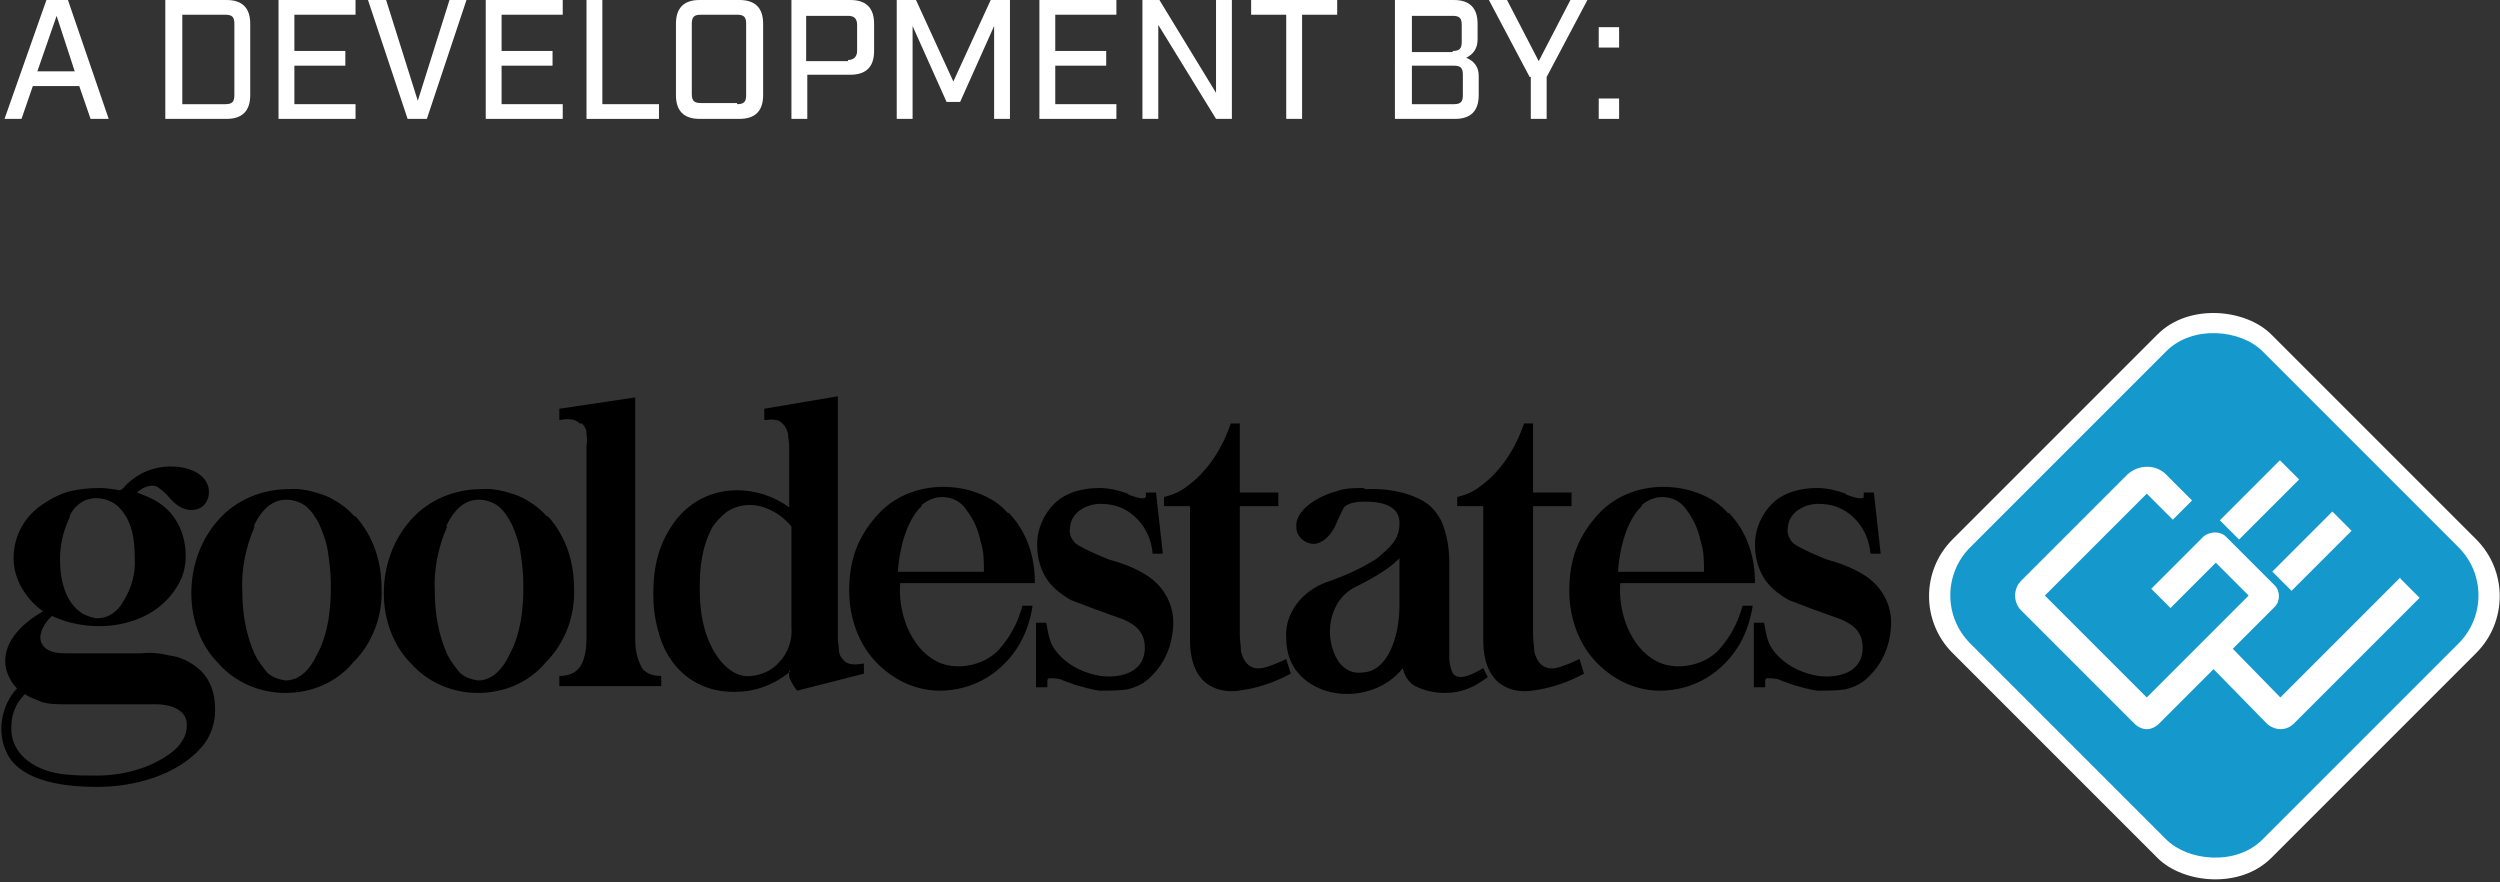
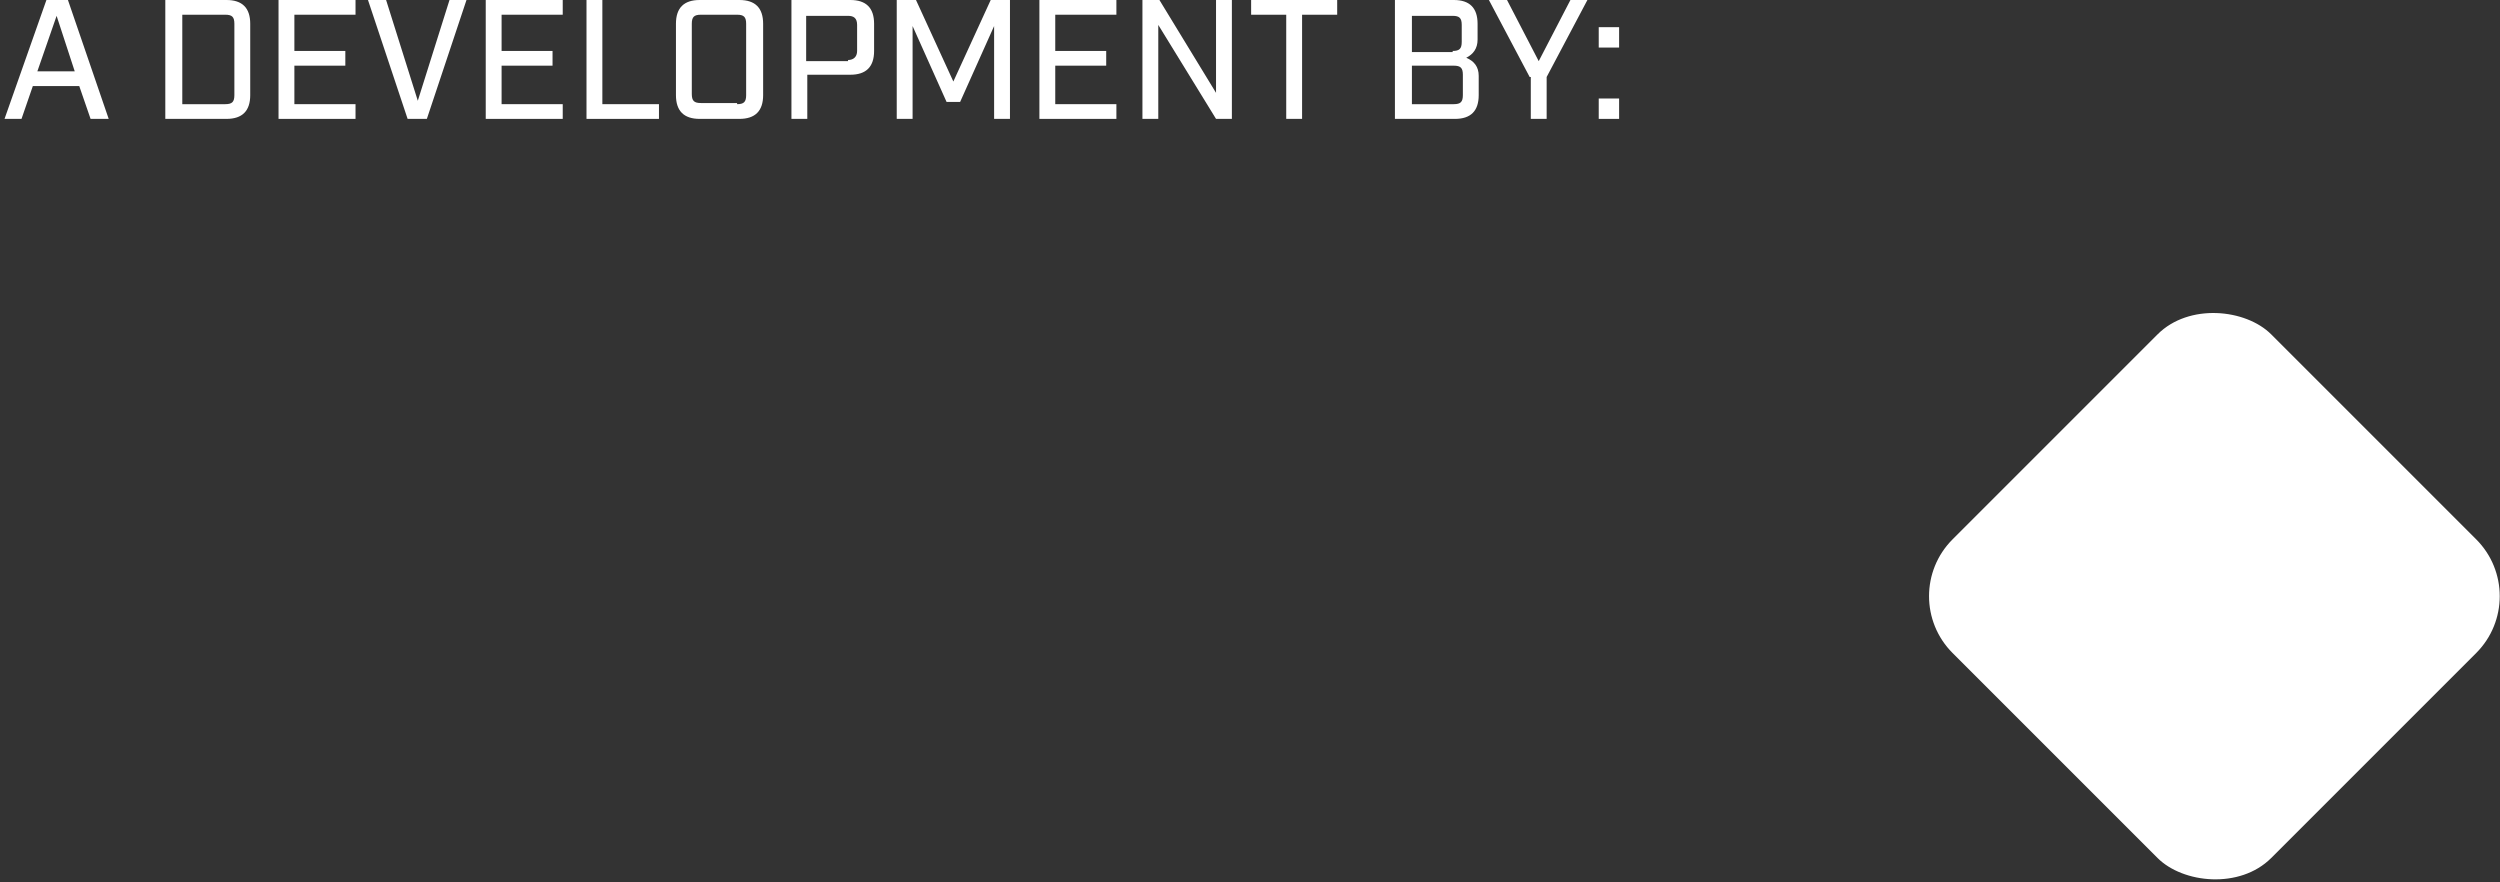
<svg xmlns="http://www.w3.org/2000/svg" id="Layer_1" data-name="Layer 1" version="1.1" viewBox="0 0 220.8 77.9">
  <rect x="0" y="0" width="220.8" height="77.9" fill="#333333" stroke="none" />
  <defs>
    <style>
      .cls-1 {
        fill: #1599cd;
      }

      .cls-1, .cls-2, .cls-3 {
        stroke-width: 0px;
      }

      .cls-4 {
        fill: none;
        stroke: #7e8080;
        stroke-width: 0px;
      }

      .cls-2 {
        fill: #fff;
      }

      .cls-3 {
        fill: #000;
        fill-rule: evenodd;
      }
    </style>
  </defs>
  <g>
    <path class="cls-2" d="M7,7.6H2.9l-1,2.9H.4L4.1,0h1.9l3.6,10.5h-1.6l-1-2.9ZM6.6,6.3l-1.6-4.9-1.7,4.9h3.3Z" />
    <path class="cls-2" d="M14.6,0h5.4c1.4,0,2.1.7,2.1,2.1v6.3c0,1.4-.7,2.1-2.1,2.1h-5.4V0ZM19.9,9.2c.6,0,.8-.2.8-.8V2.1c0-.6-.2-.8-.8-.8h-3.8v7.9h3.8Z" />
    <path class="cls-2" d="M24.6,0h6.8v1.3h-5.4v3.2h4.5v1.3h-4.5v3.4h5.4v1.3h-6.8V0Z" />
    <path class="cls-2" d="M32.5,0h1.6l2.8,8.9,2.8-8.9h1.5l-3.5,10.5h-1.7l-3.5-10.5Z" />
    <path class="cls-2" d="M42.9,0h6.8v1.3h-5.4v3.2h4.5v1.3h-4.5v3.4h5.4v1.3h-6.8V0Z" />
    <path class="cls-2" d="M51.8,0h1.4v9.2h5v1.3h-6.4V0Z" />
    <path class="cls-2" d="M59.7,8.4V2.1c0-1.4.7-2.1,2.1-2.1h3.5c1.4,0,2.1.7,2.1,2.1v6.3c0,1.4-.7,2.1-2.1,2.1h-3.5c-1.4,0-2.1-.7-2.1-2.1ZM65.1,9.2c.6,0,.8-.2.8-.8V2.1c0-.6-.2-.8-.8-.8h-3.2c-.6,0-.8.2-.8.8v6.2c0,.6.2.8.8.8h3.2Z" />
    <path class="cls-2" d="M69.8,0h5.3c1.4,0,2.1.7,2.1,2.1v2.4c0,1.4-.7,2.1-2.1,2.1h-3.8v3.9h-1.4V0ZM74.9,5.3c.5,0,.8-.3.8-.8v-2.3c0-.6-.3-.8-.8-.8h-3.7v4h3.7Z" />
    <path class="cls-2" d="M79.2,0h1.7l3.3,7.2,3.3-7.2h1.7v10.5h-1.4V2.3l-3,6.7h-1.2l-3-6.7v8.2h-1.4V0Z" />
    <path class="cls-2" d="M91.8,0h6.8v1.3h-5.4v3.2h4.5v1.3h-4.5v3.4h5.4v1.3h-6.8V0Z" />
    <path class="cls-2" d="M100.8,0h1.6l5,8.2V0h1.4v10.5h-1.4l-5.1-8.3v8.3h-1.4V0Z" />
    <path class="cls-2" d="M113.6,1.3h-3.1V0h7.6v1.3h-3.1v9.2h-1.4V1.3Z" />
    <path class="cls-2" d="M123.2,0h5.2c1.4,0,2.1.7,2.1,2.1v1.4c0,.8-.4,1.3-1,1.6.7.3,1.1.8,1.1,1.6v1.7c0,1.4-.7,2.1-2.1,2.1h-5.3V0ZM128.3,4.5c.6,0,.8-.2.8-.8v-1.5c0-.6-.2-.8-.8-.8h-3.6v3.2h3.6ZM128.4,9.2c.6,0,.8-.2.8-.8v-1.8c0-.6-.2-.8-.8-.8h-3.7v3.4h3.7Z" />
    <path class="cls-2" d="M135.1,6.8l-3.6-6.8h1.6l2.8,5.4,2.8-5.4h1.5l-3.6,6.8v3.7h-1.4v-3.7Z" />
    <path class="cls-2" d="M141.2,2.4h1.8v1.8h-1.8v-1.8ZM141.2,8.7h1.8v1.8h-1.8v-1.8Z" />
  </g>
  <g>
-     <path class="cls-3" d="M145,44.7c-1.4,1.3-2,4-2.1,5.8h7.6c0-.9,0-1.8-.3-2.7-.2-1-.6-1.9-1.2-2.7-.5-.8-1.3-1.2-2.2-1.2-.7,0-1.3.3-1.8.7ZM119.8,51.8c-2.4,1.1-3,4.4-1.6,6.6.5.7,1.2,1.1,2,1,.6,0,1.1-.2,1.5-.5,1.4-1.1,1.9-3.6,1.9-5.3v-4.3c-.3.3-1,1.1-3.8,2.5ZM81.4,44.7c-1.4,1.3-2,4-2.1,5.8h7.6c0-.9,0-1.8-.3-2.7-.2-1-.6-1.9-1.2-2.7-.5-.8-1.3-1.2-2.2-1.2-.7,0-1.3.3-1.8.7ZM62.9,46.6c-.9,1.7-1.1,3.4-1.1,5.4,0,2,.3,3.9,1.3,5.6.7,1.2,1.9,2.3,3.3,2.1.9-.1,1.8-.5,2.4-1.2.8-.8,1.2-2,1.1-3.1v-8.9c-.9-1.1-2.3-1.9-3.7-1.9-.7,0-1.4.2-2,.6-.5.4-1,.9-1.3,1.4ZM39.5,46.5c-.8,1.8-1.2,3.8-1.1,5.7,0,1.9.3,3.8,1.1,5.6.3.6.7,1.1,1.1,1.6.4.4,1,.6,1.6.7,1.4,0,2.3-1.2,2.8-2.3.5-.9.8-1.9,1-3,.3-1.9.3-3.9,0-5.8-.1-.9-.4-1.8-.8-2.7-.3-.6-.7-1.2-1.2-1.6-.5-.4-3-1.7-4.6,1.8ZM22.5,46.5c-.8,1.8-1.2,3.8-1.1,5.7,0,1.9.3,3.8,1.1,5.6.3.6.7,1.1,1.1,1.6.4.4,1,.6,1.6.7,1.4,0,2.3-1.2,2.8-2.3.5-.9.8-1.9,1-3,.3-1.9.3-3.9,0-5.8-.1-.9-.4-1.8-.8-2.7-.3-.6-.7-1.2-1.2-1.6-.5-.4-3-1.7-4.6,1.8ZM1,64.2c-.1,2.6,2.4,4,4.8,4.2.9.1,1.8.1,2.7.1,2.3,0,4.7-.6,6.6-2,.4-.3.8-.7,1-1.1.3-.4.4-.9.4-1.4,0-1.4-1.6-1.8-2.7-1.8H5.7c-.7,0-1.4,0-2-.2-.5-.2-1.1-.4-1.5-.7-.8.8-1.2,1.8-1.2,2.9ZM6.2,45.6c-.6,1.2-.9,2.5-.9,3.8,0,1.7.4,3.8,2,4.8.4.2.9.4,1.3.4,1,0,1.8-.6,2.3-1.5.7-1.1,1.1-2.5,1-3.8,0-1.6-.2-3.3-1.4-4.5-.9-.9-2.5-1.1-3.5-.3-.4.3-.7.7-.9,1.2ZM163,43.6c-.8-.3-1.7-.5-2.5-.5-1.5,0-3,.4-4,1.4-.9.9-1.5,2.2-1.5,3.6,0,1,.2,1.9.7,2.8.5.9,1.4,1.6,2.3,2.1l2.1.8c.8.3,1.7.6,2.5.9,1.4.6,2,1.4,1.9,2.8-.2,2-2.3,2.4-3.9,2.2-1.3-.2-2.6-.8-3.5-1.7-.4-.4-.7-.8-.9-1.3-.2-.5-.3-1.2-.4-1.7h-.9v5.7h1c0-.2,0-.4,0-.6,0-.1.1-.2.2-.2.2,0,.9,0,1.2.2l1.1.4c.7.2,1.4.4,2.1.5.8,0,1.6,0,2.4-.1.9-.2,1.7-.6,2.3-1.3,1.1-1.1,1.7-2.6,1.8-4.1.2-2-.8-3.8-2.5-4.8-1-.6-2.1-1-3.2-1.3-.5-.2-2.2-.9-2.9-1.4-.4-.4-.6-.9-.5-1.4.1-1.4,1.5-2.1,2.7-2.1,1.1,0,2.1.3,3,1.1,1,.9,1.5,2.1,1.6,3.3h.9l-.6-5.4h-.9v.2c0,0,0,.1,0,.2-.2.3-1.2-.1-1.5-.2ZM152.6,45.3c-.7-.8-1.5-1.3-2.5-1.7-1-.4-2.1-.6-3.2-.6-2.3,0-4.5.9-6,2.7-1.7,2-2.3,4-2.3,6.5,0,2.3.8,4.6,2.3,6.2,1.5,1.6,3.5,2.6,5.7,2.6,3,0,5.6-1.6,7.1-4.2.6-1.1.9-2.1,1.1-3.3h-.9c-.4,1.5-1.1,2.8-2.1,3.9-1.3,1.4-3.8,1.9-5.5,1-2.3-1.2-3.4-4.3-3.2-6.9h11.9c0-2.4-.7-4.5-2.3-6.2ZM131,56.5c0,4.4,2.9,4.7,4.3,4.5,1.6-.2,3.1-.7,4.6-1.5l-.4-1.3c-.6.3-1.1.5-1.7.7-1.2.4-2-.1-2.3-1.4,0-.5-.1-.9-.1-1.4v-11.4h3.4v-1.2h-3.4v-6.1h-.8c-.7,2.1-2,4.2-3.8,5.5-.6.5-1.3.8-2.1,1v.8h2.3v11.8ZM120.4,43.1c-.8,0-1.6,0-2.4.3-1.2.3-3.7,1.5-3.5,3.2,0,.9,1,1.6,1.8,1.4.8-.2,1.4-1,1.7-1.7.1-.3.6-1.3.7-1.5.4-.4,1.2-.5,1.8-.5,1.2,0,3.2.2,3.1,2,0,.6-.2,1.2-.6,1.7-.4.5-1,1-1.5,1.4-1.3.8-2.6,1.4-4,1.9-1,.3-2,.9-2.7,1.7-.8.9-1.3,2.1-1.2,3.3,0,1.4.4,2.6,1.5,3.6,2.5,2.2,6.8,1.7,8.8-.9.1.6.5,1.3,1.1,1.6.8.4,1.7.6,2.6.6,1.5,0,2.6-.5,3.8-1.4l-.4-.8c-.5.3-2.4,1.5-2.8.2-.1-.3-.2-.7-.2-1.1v-8.4c0-1.3-.2-2.5-.7-3.7-.3-.5-.6-1-1.1-1.4-1.4-1.1-3.7-1.5-5.6-1.4ZM105.1,56.5c0,4.4,2.9,4.7,4.3,4.5,1.6-.2,3.1-.7,4.6-1.5l-.4-1.3c-.6.3-1.1.5-1.7.7-1.2.4-2-.1-2.3-1.4,0-.5-.1-.9-.1-1.4v-11.4h3.4v-1.2h-3.4v-6.1h-.8c-.7,2.1-2,4.2-3.8,5.5-.6.5-1.3.8-2.1,1v.8h2.3v11.8ZM99.6,43.6c-.8-.3-1.7-.5-2.5-.5-1.5,0-3,.4-4,1.4-.9.9-1.5,2.2-1.5,3.6,0,1,.2,1.9.7,2.8.5.9,1.4,1.6,2.3,2.1l2.1.8c.8.3,1.7.6,2.5.9,1.4.6,2,1.4,1.9,2.8-.2,2-2.3,2.4-3.9,2.2-1.3-.2-2.6-.8-3.5-1.7-.4-.4-.7-.8-.9-1.3-.2-.5-.3-1.2-.4-1.7h-.9v5.7h1c0-.2,0-.4,0-.6,0-.1.1-.2.2-.2.2,0,.9,0,1.2.2l1.1.4c.7.2,1.4.4,2.1.5.8,0,1.6,0,2.4-.1.9-.2,1.7-.6,2.3-1.3,1.1-1.1,1.7-2.6,1.8-4.1.2-2-.8-3.8-2.5-4.8-1-.6-2.1-1-3.2-1.3-.5-.2-2.2-.9-2.9-1.4-.4-.4-.6-.9-.5-1.4.1-1.4,1.5-2.1,2.7-2.1,1.1,0,2.1.3,3,1.1,1,.9,1.5,2.1,1.6,3.3h.9l-.6-5.4h-.9v.2c0,0,0,.1,0,.2-.2.3-1.2-.1-1.5-.2ZM89,45.3c-.7-.8-1.5-1.3-2.5-1.7-1-.4-2.1-.6-3.2-.6-2.3,0-4.5.9-6,2.7-1.7,2-2.3,4-2.3,6.5,0,2.3.8,4.6,2.3,6.2,1.5,1.6,3.5,2.6,5.7,2.6,3,0,5.6-1.6,7.1-4.2.6-1.1.9-2.1,1.1-3.3h-.9c-.4,1.5-1.1,2.8-2.1,3.9-1.3,1.4-3.8,1.9-5.5,1-2.3-1.2-3.4-4.3-3.2-6.9h11.9c0-2.4-.7-4.5-2.3-6.2ZM69.7,59.2v.6c.2.5.4.8.7,1.2l5.9-1.5v-.9c-.6.1-1.4.2-1.8-.3-.2-.2-.4-.5-.4-.8,0-.4-.1-.7-.1-1.1v-21.4s-6.5,1.1-6.5,1.1v1c.3,0,.7-.1,1,0,.3,0,.5.2.7.4.2.2.3.5.4.8,0,.4.1.7.1,1.1v5.4c-1.4-1-3-1.5-4.6-1.5-2.1,0-4,.9-5.3,2.5-1.6,2-2.1,4.2-2.1,6.6,0,1.1.1,2.1.4,3.2.8,3.4,3.4,5.6,6.9,5.5,1.8,0,3.5-.7,4.8-1.8ZM51.4,37.4c.2.2.4.5.4.8,0,.4.1.7,0,1.1v17.1c0,.8-.1,1.5-.4,2.2-.4.8-1.1,1.1-2,1.1v.9h9v-.9c-.7,0-1.5-.2-1.8-.9-.4-.8-.5-1.6-.5-2.4v-21.3s-6.7,1-6.7,1v1c.6-.1,1.3-.2,1.8.3ZM48.3,45.6c-.7-.8-1.6-1.4-2.5-1.8-1.1-.4-2.2-.7-3.3-.6-2.3,0-4.6.9-6.2,2.7-1.6,1.8-2.4,4.1-2.4,6.5,0,2.3.8,4.6,2.4,6.2,1.5,1.7,3.7,2.6,5.9,2.6,2.3,0,4.5-.9,6-2.7,1.7-1.7,2.6-4.1,2.5-6.5,0-2.4-.7-4.6-2.3-6.4ZM31.3,45.6c-.7-.8-1.6-1.4-2.5-1.8-1.1-.4-2.2-.7-3.3-.6-2.3,0-4.6.9-6.2,2.7-1.6,1.8-2.4,4.1-2.4,6.5,0,2.3.8,4.6,2.4,6.2,1.5,1.7,3.7,2.6,5.9,2.6,2.3,0,4.5-.9,6-2.7,1.7-1.7,2.6-4.1,2.5-6.5,0-2.4-.7-4.6-2.3-6.4ZM10.6,43.3c-.6-.1-1.2-.2-1.8-.2-.9,0-1.8.1-2.7.3-1,.3-1.9.8-2.7,1.4-1.4,1.1-2.2,2.7-2.2,4.5,0,1.9,1.1,3.6,2.6,4.7-1.8,1-3.9,2.9-3.2,5.3.2.6.5,1.1.9,1.5-1.4,1.5-1.8,3.9-.9,5.7,1.3,2.7,5.6,3,8,3,3.2,0,7-1,9.2-3.5.8-.9,1.2-2.1,1.2-3.3,0-1.6-.5-3-1.8-3.9-.7-.5-1.4-.8-2.2-.9-.8-.2-1.7-.3-2.5-.2h-6.7c-.8,0-1.9-.1-2.2-1.1-.2-.7.4-1.7,1-2.2,3.6,1.7,8.9,1.1,11.1-2.7.5-.8.7-1.7.7-2.6,0-2-.9-3.9-2.7-4.9-.5-.3-1.1-.5-1.6-.7.4-.4,1.2-.8,1.8-.5.4.3.8.6,1.1,1,.6.7,1.4,1.2,2.3,1,.9-.2,1.3-1.1,1.1-2-.4-1.4-2.1-1.8-3.3-1.8-1.7,0-3.2.7-4.3,2Z" />
    <path class="cls-4" d="M1,64.2c0-1.1.4-2.1,1.2-2.9.5.3,1,.6,1.5.7.7.2,1.3.3,2,.2h8.1c.3,0,.6,0,.9,0,.6.1,1.2.4,1.5.9.2.3.3.6.3.9,0,.5,0,1-.4,1.4-.3.4-.6.8-1,1.1-.4.3-.9.6-1.4.8-1.7.8-3.5,1.1-5.3,1.2-.9,0-1.8,0-2.7-.1-.6,0-1.1-.2-1.6-.3-1.1-.4-2.2-1-2.8-2.1-.3-.5-.4-1.2-.4-1.8ZM6.2,45.6c.2-.5.5-.9.9-1.2.7-.6,1.8-.6,2.6-.3.3.1.6.3.9.6.2.3.5.5.6.9.2.3.3.7.4,1.1.1.4.2.8.2,1.2,0,.4,0,.9,0,1.3,0,1.3-.3,2.7-1,3.8-.3.4-.5.8-.9,1.1-.4.3-.9.5-1.4.5-.5,0-.9-.1-1.3-.4-.3-.2-.6-.5-.9-.8-.3-.3-.5-.7-.6-1.1-.2-.4-.3-.9-.4-1.3,0-.5-.1-1-.1-1.5,0-1.3.3-2.6.9-3.8ZM10.6,43.3c-.6-.1-1.2-.2-1.8-.2-.9,0-1.8.1-2.7.3-1,.3-1.9.8-2.7,1.4-1.4,1.1-2.2,2.7-2.2,4.5,0,.4,0,.8.2,1.2.1.4.3.9.5,1.3.5.9,1.1,1.6,1.9,2.2-.5.3-.9.6-1.3.9-.5.4-.9.8-1.2,1.3-.3.4-.6.9-.7,1.5-.1.6-.1,1.2,0,1.7.2.6.5,1.1.9,1.5-1.4,1.5-1.8,3.9-.9,5.7.4.9,1.2,1.5,2.1,1.9.3.2.7.3,1,.4.7.2,1.5.4,2.2.5.9.1,1.8.2,2.7.2,3.2,0,7-1,9.2-3.5.8-.9,1.2-2.1,1.2-3.3,0-.8-.1-1.4-.4-2.1-.3-.7-.8-1.4-1.4-1.8-.7-.5-1.4-.8-2.2-.9-.8-.2-1.7-.3-2.5-.2h-6.7c-.2,0-.4,0-.6,0-.4,0-.9-.2-1.2-.5-.3-.3-.4-.7-.4-1.1.1-.6.5-1.2,1-1.6.9.4,1.8.7,2.8.8,2.1.3,4.2,0,6-1.1,1-.6,1.7-1.4,2.3-2.4.5-.8.7-1.7.7-2.6,0-.4,0-.9-.1-1.3-.3-1.6-1.2-2.8-2.6-3.6-.5-.3-1.1-.5-1.6-.7.2-.2.5-.4.8-.5.3,0,.7-.1,1,0,.4.3.8.6,1.1,1,.3.3.6.6,1,.8.8.4,1.8.3,2.3-.5.2-.4.3-.9.2-1.3,0-.3-.2-.5-.4-.7-.2-.2-.5-.4-.8-.6-.3-.2-.6-.3-1-.3-2-.4-4.2.3-5.5,1.9Z" />
    <path class="cls-4" d="M22.5,46.5c.1-.3.3-.6.5-.9.2-.3.5-.7.8-.9.4-.3.8-.5,1.2-.5.5,0,.9,0,1.4.2.2,0,.4.2.6.4.5.4.9,1,1.2,1.6.4.9.6,1.8.8,2.7.3,1.9.3,3.9,0,5.8-.2,1-.5,2-1,3-.1.3-.3.5-.4.8-.5.8-1.3,1.6-2.4,1.6-.6,0-1.2-.2-1.6-.7-.5-.5-.9-1-1.1-1.6-.8-1.7-1.2-3.7-1.1-5.6,0-2,.3-3.9,1.1-5.7ZM31.3,45.6c-.7-.8-1.6-1.4-2.5-1.8-1.1-.4-2.2-.7-3.3-.6-2.4,0-4.6.9-6.2,2.7-1.6,1.8-2.4,4.1-2.4,6.5,0,2.3.8,4.6,2.4,6.2,1.5,1.7,3.6,2.6,5.9,2.6,2.3,0,4.5-1,6-2.7,1.7-1.7,2.6-4.1,2.5-6.5,0-2.4-.7-4.6-2.3-6.4Z" />
    <path class="cls-4" d="M39.5,46.5c.1-.3.3-.6.5-.9.2-.3.5-.7.8-.9.4-.3.8-.5,1.2-.5.5,0,.9,0,1.4.2.2,0,.4.2.6.4.5.4.9,1,1.2,1.6.4.9.6,1.8.8,2.7.3,1.9.3,3.9,0,5.8-.2,1-.5,2-1,3-.1.3-.3.5-.4.8-.5.8-1.3,1.6-2.4,1.6-.6,0-1.2-.2-1.6-.7-.5-.5-.9-1-1.1-1.6-.8-1.7-1.2-3.7-1.1-5.6,0-2,.3-3.9,1.1-5.7ZM48.3,45.6c-.7-.8-1.6-1.4-2.5-1.8-1.1-.4-2.2-.7-3.3-.6-2.4,0-4.6.9-6.2,2.7-1.6,1.8-2.4,4.1-2.4,6.5,0,2.3.8,4.6,2.4,6.2,1.5,1.7,3.6,2.6,5.9,2.6,2.3,0,4.5-1,6-2.7,1.7-1.7,2.6-4.1,2.5-6.5,0-2.4-.7-4.6-2.3-6.4Z" />
    <path class="cls-4" d="M51.4,37.4c.2.2.4.5.4.8,0,.4.1.7,0,1.1v17.1c0,.8-.1,1.5-.4,2.2-.1.4-.4.6-.7.8-.4.2-.8.3-1.2.3v.9h9v-.9c-.2,0-.3,0-.5,0-.6,0-1.1-.4-1.3-.9-.4-.8-.5-1.6-.5-2.4v-21.3s-6.7,1-6.7,1v1c.6-.1,1.3-.2,1.8.3Z" />
    <path class="cls-4" d="M62.9,46.6c.3-.6.8-1.1,1.3-1.4.6-.4,1.3-.6,2-.6.7,0,1.3.2,1.9.5.7.3,1.3.8,1.7,1.4v8.9c0,1.1-.4,2.2-1.1,3.1-.6.7-1.5,1.1-2.4,1.2-.3,0-.6,0-.9,0-.7-.2-1.3-.6-1.7-1.1-.3-.3-.5-.6-.7-1-.5-.8-.8-1.7-1-2.6-.2-1-.3-2-.3-3,0-2,.2-3.7,1.1-5.4ZM69.7,59.2v.6c.1.2.2.4.3.6.1.2.2.4.4.6l5.9-1.5v-.9c-.3,0-.6,0-.9,0-.3,0-.7-.2-.9-.4-.2-.2-.4-.5-.4-.8,0-.4-.1-.7-.1-1.1v-21.4s-6.5,1.1-6.5,1.1v1c.3,0,.7-.1,1,0,.3,0,.5.2.7.4.2.2.3.5.4.8,0,.4.1.7.1,1.1v5.4c-1.3-1-3-1.5-4.6-1.5-2.1,0-4,.9-5.3,2.5-.7.9-1.3,1.9-1.6,2.9-.2.6-.3,1.1-.4,1.7,0,.6-.1,1.3-.1,2,0,1.1.1,2.1.4,3.2.8,3.4,3.5,5.6,6.9,5.5,1.8,0,3.5-.7,4.8-1.8Z" />
    <path class="cls-4" d="M81.4,44.7c.5-.4,1.1-.7,1.8-.7.9,0,1.7.4,2.2,1.2.6.8,1,1.7,1.2,2.7.2.9.3,1.8.3,2.7h-7.6c0-1,.2-2,.5-3,.1-.5.3-1,.6-1.4.3-.5.6-1,1-1.4ZM89,45.3c-.7-.8-1.5-1.3-2.5-1.7-1-.4-2.1-.6-3.2-.6-2.3,0-4.5.9-6,2.7-.7.9-1.3,1.8-1.7,2.8-.2.6-.4,1.1-.4,1.7-.1.6-.2,1.3-.2,1.9,0,2.3.8,4.5,2.3,6.2,1.4,1.6,3.5,2.6,5.7,2.6,1.4,0,2.7-.3,3.9-1,1.3-.8,2.4-1.9,3.1-3.2.3-.5.5-1,.7-1.5.2-.6.3-1.2.4-1.8h-.9c-.4,1.5-1.1,2.8-2.1,3.9-.6.7-1.5,1.2-2.5,1.4-1,.2-2.1.1-3-.4-.5-.3-1-.7-1.4-1.1-.4-.5-.8-1-1.1-1.6-.6-1.3-.8-2.7-.8-4.1h11.9c0-2.3-.7-4.5-2.3-6.2Z" />
    <path class="cls-4" d="M99.6,43.6c-.8-.3-1.7-.5-2.5-.5-1.5,0-3,.4-4,1.4-1,.9-1.5,2.2-1.5,3.6,0,1,.2,1.9.7,2.8.5.9,1.4,1.6,2.3,2.1l2.1.8c.8.3,1.7.6,2.5.9,1.3.6,2,1.4,1.9,2.8-.2,2-2.3,2.4-3.9,2.2-1.3-.2-2.6-.8-3.5-1.7-.4-.4-.7-.8-.9-1.3-.2-.4-.3-1.1-.4-1.7h-.9v5.7h1c0-.2,0-.4,0-.6,0-.1.1-.2.2-.2,0,0,.1,0,.2,0,.2,0,.3,0,.5,0,.2,0,.4,0,.5.1l1.1.4c.7.2,1.4.4,2.1.5.8,0,1.6,0,2.4-.1.9-.2,1.7-.6,2.3-1.3,1.1-1.1,1.7-2.6,1.8-4.1,0-.9,0-1.8-.5-2.6-.4-.9-1.1-1.6-2-2.1-1-.6-2.1-1-3.2-1.3-.5-.2-1-.4-1.6-.6-.2-.1-.4-.2-.6-.3-.3-.1-.5-.3-.7-.5-.4-.4-.6-.9-.5-1.4,0-.3,0-.5.2-.8.3-.6.8-1,1.4-1.2.3-.1.7-.2,1.1-.2,1.1,0,2.2.3,3,1.1.9.8,1.5,2.1,1.6,3.3h.9l-.6-5.4h-.9v.2c0,0,0,.1,0,.2,0,0-.2.1-.2.1-.4,0-.9-.2-1.2-.3Z" />
    <path class="cls-4" d="M105.1,56.5c0,.5,0,1,.1,1.5,0,.3.1.5.2.8.4,1.3,1.4,2.1,2.7,2.2.4,0,.8,0,1.2,0,.8-.1,1.5-.3,2.2-.5.8-.3,1.6-.6,2.3-1l-.4-1.3c-.6.3-1.1.5-1.7.7-.2,0-.5.1-.7.1-.3,0-.5,0-.8-.2-.5-.3-.7-.8-.8-1.4,0-.5-.1-.9-.1-1.4v-11.4h3.4v-1.2h-3.4v-6.1h-.8c-.5,1.6-1.3,3-2.4,4.2-.6.7-1.4,1.4-2.3,1.8-.4.2-.7.3-1.1.4v.8h2.3v11.8Z" />
    <path class="cls-4" d="M119.8,51.8c.6-.3,1.2-.6,1.8-1,.3-.2.7-.4,1-.6.4-.3.8-.6,1.1-1v4.3c0,1.4-.2,2.9-.9,4.1-.2.4-.6.9-1,1.2-.5.3-1,.5-1.5.5-.8,0-1.6-.3-2-1-.7-1-.9-2.3-.6-3.5.1-.6.4-1.2.7-1.7.4-.6.9-1,1.5-1.3ZM120.4,43.1c-.8,0-1.6,0-2.4.3-.4.1-.8.3-1.2.4-1,.5-2.4,1.4-2.3,2.7,0,1,1,1.6,1.8,1.4.9-.2,1.4-1,1.7-1.7.2-.4.3-.8.5-1.1v-.2c.1,0,.2,0,.2-.1.2-.2.5-.3.8-.4.3,0,.7-.1,1-.1.7,0,1.5,0,2.1.4.7.3,1,.9,1,1.6,0,.6-.2,1.2-.6,1.7-.4.5-1,1-1.5,1.4-1.3.8-2.6,1.4-4,1.9-1,.3-2,.9-2.7,1.7-.8.9-1.3,2.1-1.2,3.3,0,.3,0,.6,0,.9.2,1,.6,2,1.4,2.7,1.2,1,2.8,1.5,4.3,1.4.8,0,1.6-.3,2.4-.6.8-.4,1.5-1,2.1-1.7.1.6.5,1.3,1.1,1.6.8.4,1.7.6,2.6.6,1.5,0,2.7-.5,3.8-1.4l-.4-.8c-.4.3-.9.5-1.3.7-.4.1-1,.2-1.3-.2-.2-.3-.3-1-.3-1.4v-8.4c0-1.3-.2-2.5-.7-3.7-.3-.5-.6-1-1.1-1.4-.4-.3-.7-.5-1.1-.7-.4-.2-.9-.3-1.4-.4-1-.2-2-.3-3.1-.3Z" />
    <path class="cls-4" d="M131,56.5c0,.5,0,1,.1,1.5,0,.3.1.5.2.8.4,1.3,1.4,2.1,2.7,2.2.4,0,.8,0,1.2,0,.8-.1,1.5-.3,2.2-.5.8-.3,1.6-.6,2.3-1l-.4-1.3c-.6.3-1.1.5-1.7.7-.2,0-.5.1-.7.1-.3,0-.5,0-.8-.2-.5-.3-.7-.8-.8-1.4,0-.5-.1-.9-.1-1.4v-11.4h3.4v-1.2h-3.4v-6.1h-.8c-.5,1.6-1.3,3-2.4,4.2-.6.7-1.4,1.4-2.3,1.8-.4.2-.7.3-1.1.4v.8h2.3v11.8Z" />
    <path class="cls-4" d="M145,44.7c.5-.4,1.1-.7,1.8-.7.9,0,1.7.4,2.2,1.2.6.8,1,1.7,1.2,2.7.2.9.3,1.8.3,2.7h-7.6c0-1,.2-2,.5-3,.1-.5.3-1,.6-1.4.3-.5.6-1,1-1.4ZM152.6,45.3c-.7-.8-1.5-1.3-2.5-1.7-1-.4-2.1-.6-3.2-.6-2.3,0-4.5.9-6,2.7-.7.9-1.3,1.8-1.7,2.8-.2.6-.4,1.1-.4,1.7-.1.6-.2,1.3-.2,1.9,0,2.3.8,4.5,2.3,6.2,1.4,1.6,3.5,2.6,5.7,2.6,1.4,0,2.7-.3,3.9-1,1.3-.8,2.4-1.9,3.1-3.2.3-.5.5-1,.7-1.5.2-.6.3-1.2.4-1.8h-.9c-.4,1.5-1.1,2.8-2.1,3.9-.6.7-1.5,1.2-2.5,1.4-1,.2-2.1.1-3-.4-.5-.3-1-.7-1.4-1.1-.4-.5-.8-1-1.1-1.6-.6-1.3-.8-2.7-.8-4.1h11.9c0-2.3-.7-4.5-2.3-6.2Z" />
    <path class="cls-4" d="M163,43.6c-.8-.3-1.7-.5-2.5-.5-1.5,0-3,.4-4,1.4-1,.9-1.5,2.2-1.5,3.6,0,1,.2,1.9.7,2.8.5.9,1.4,1.6,2.3,2.1l2.1.8c.8.3,1.7.6,2.5.9,1.3.6,2,1.4,1.9,2.8-.2,2-2.3,2.4-3.9,2.2-1.3-.2-2.6-.8-3.5-1.7-.4-.4-.7-.8-.9-1.3-.2-.4-.3-1.1-.4-1.7h-.9v5.7h1c0-.2,0-.4,0-.6,0-.1.1-.2.2-.2,0,0,.1,0,.2,0,.2,0,.3,0,.5,0,.2,0,.4,0,.5.1l1.1.4c.7.2,1.4.4,2.1.5.8,0,1.6,0,2.4-.1.9-.2,1.7-.6,2.3-1.3,1.1-1.1,1.7-2.6,1.8-4.1,0-.9,0-1.8-.5-2.6-.4-.9-1.1-1.6-2-2.1-1-.6-2.1-1-3.2-1.3-.5-.2-1-.4-1.6-.6-.2-.1-.4-.2-.6-.3-.3-.1-.5-.3-.7-.5-.4-.4-.6-.9-.5-1.4,0-.3,0-.5.2-.8.3-.6.8-1,1.4-1.2.3-.1.7-.2,1.1-.2,1.1,0,2.2.3,3,1.1.9.8,1.5,2.1,1.6,3.3h.9l-.6-5.4h-.9v.2c0,0,0,.1,0,.2,0,0-.2.1-.2.1-.4,0-.9-.2-1.2-.3Z" />
    <rect class="cls-2" x="175.7" y="32.8" width="39.8" height="39.8" rx="7.1" ry="7.1" transform="translate(20 153.7) rotate(-45)" />
-     <rect class="cls-1" x="177.4" y="34.4" width="36.5" height="36.5" rx="6" ry="6" transform="translate(20 153.7) rotate(-45)" />
    <rect class="cls-2" x="195.8" y="43" width="7.5" height="2.4" transform="translate(27.2 154) rotate(-45)" />
    <rect class="cls-2" x="200.4" y="47.5" width="7.5" height="2.4" transform="translate(25.4 158.6) rotate(-45)" />
    <path class="cls-2" d="M212,51l-10.6,10.6-4.2-4.3,3.7-3.7c.5-.5.5-1.4,0-1.9l-4.3-4.3c-.5-.5-1.4-.5-2,0l-4.6,4.6,1.7,1.7,4-4,2.9,2.9-9,9-9-9,9-9s0,0,0,0l2.3,2.3,1.7-1.7-2.3-2.3c-.9-.9-2.4-.9-3.4,0l-9.4,9.4c-.7.7-.7,1.9,0,2.6l10,10c.3.3.7.5,1.1.5s.8-.2,1.1-.5l4.8-4.8,4.7,4.8c.3.3.8.5,1.2.5h0c.5,0,.9-.2,1.2-.5l11.1-11.1-1.7-1.7Z" />
  </g>
</svg>